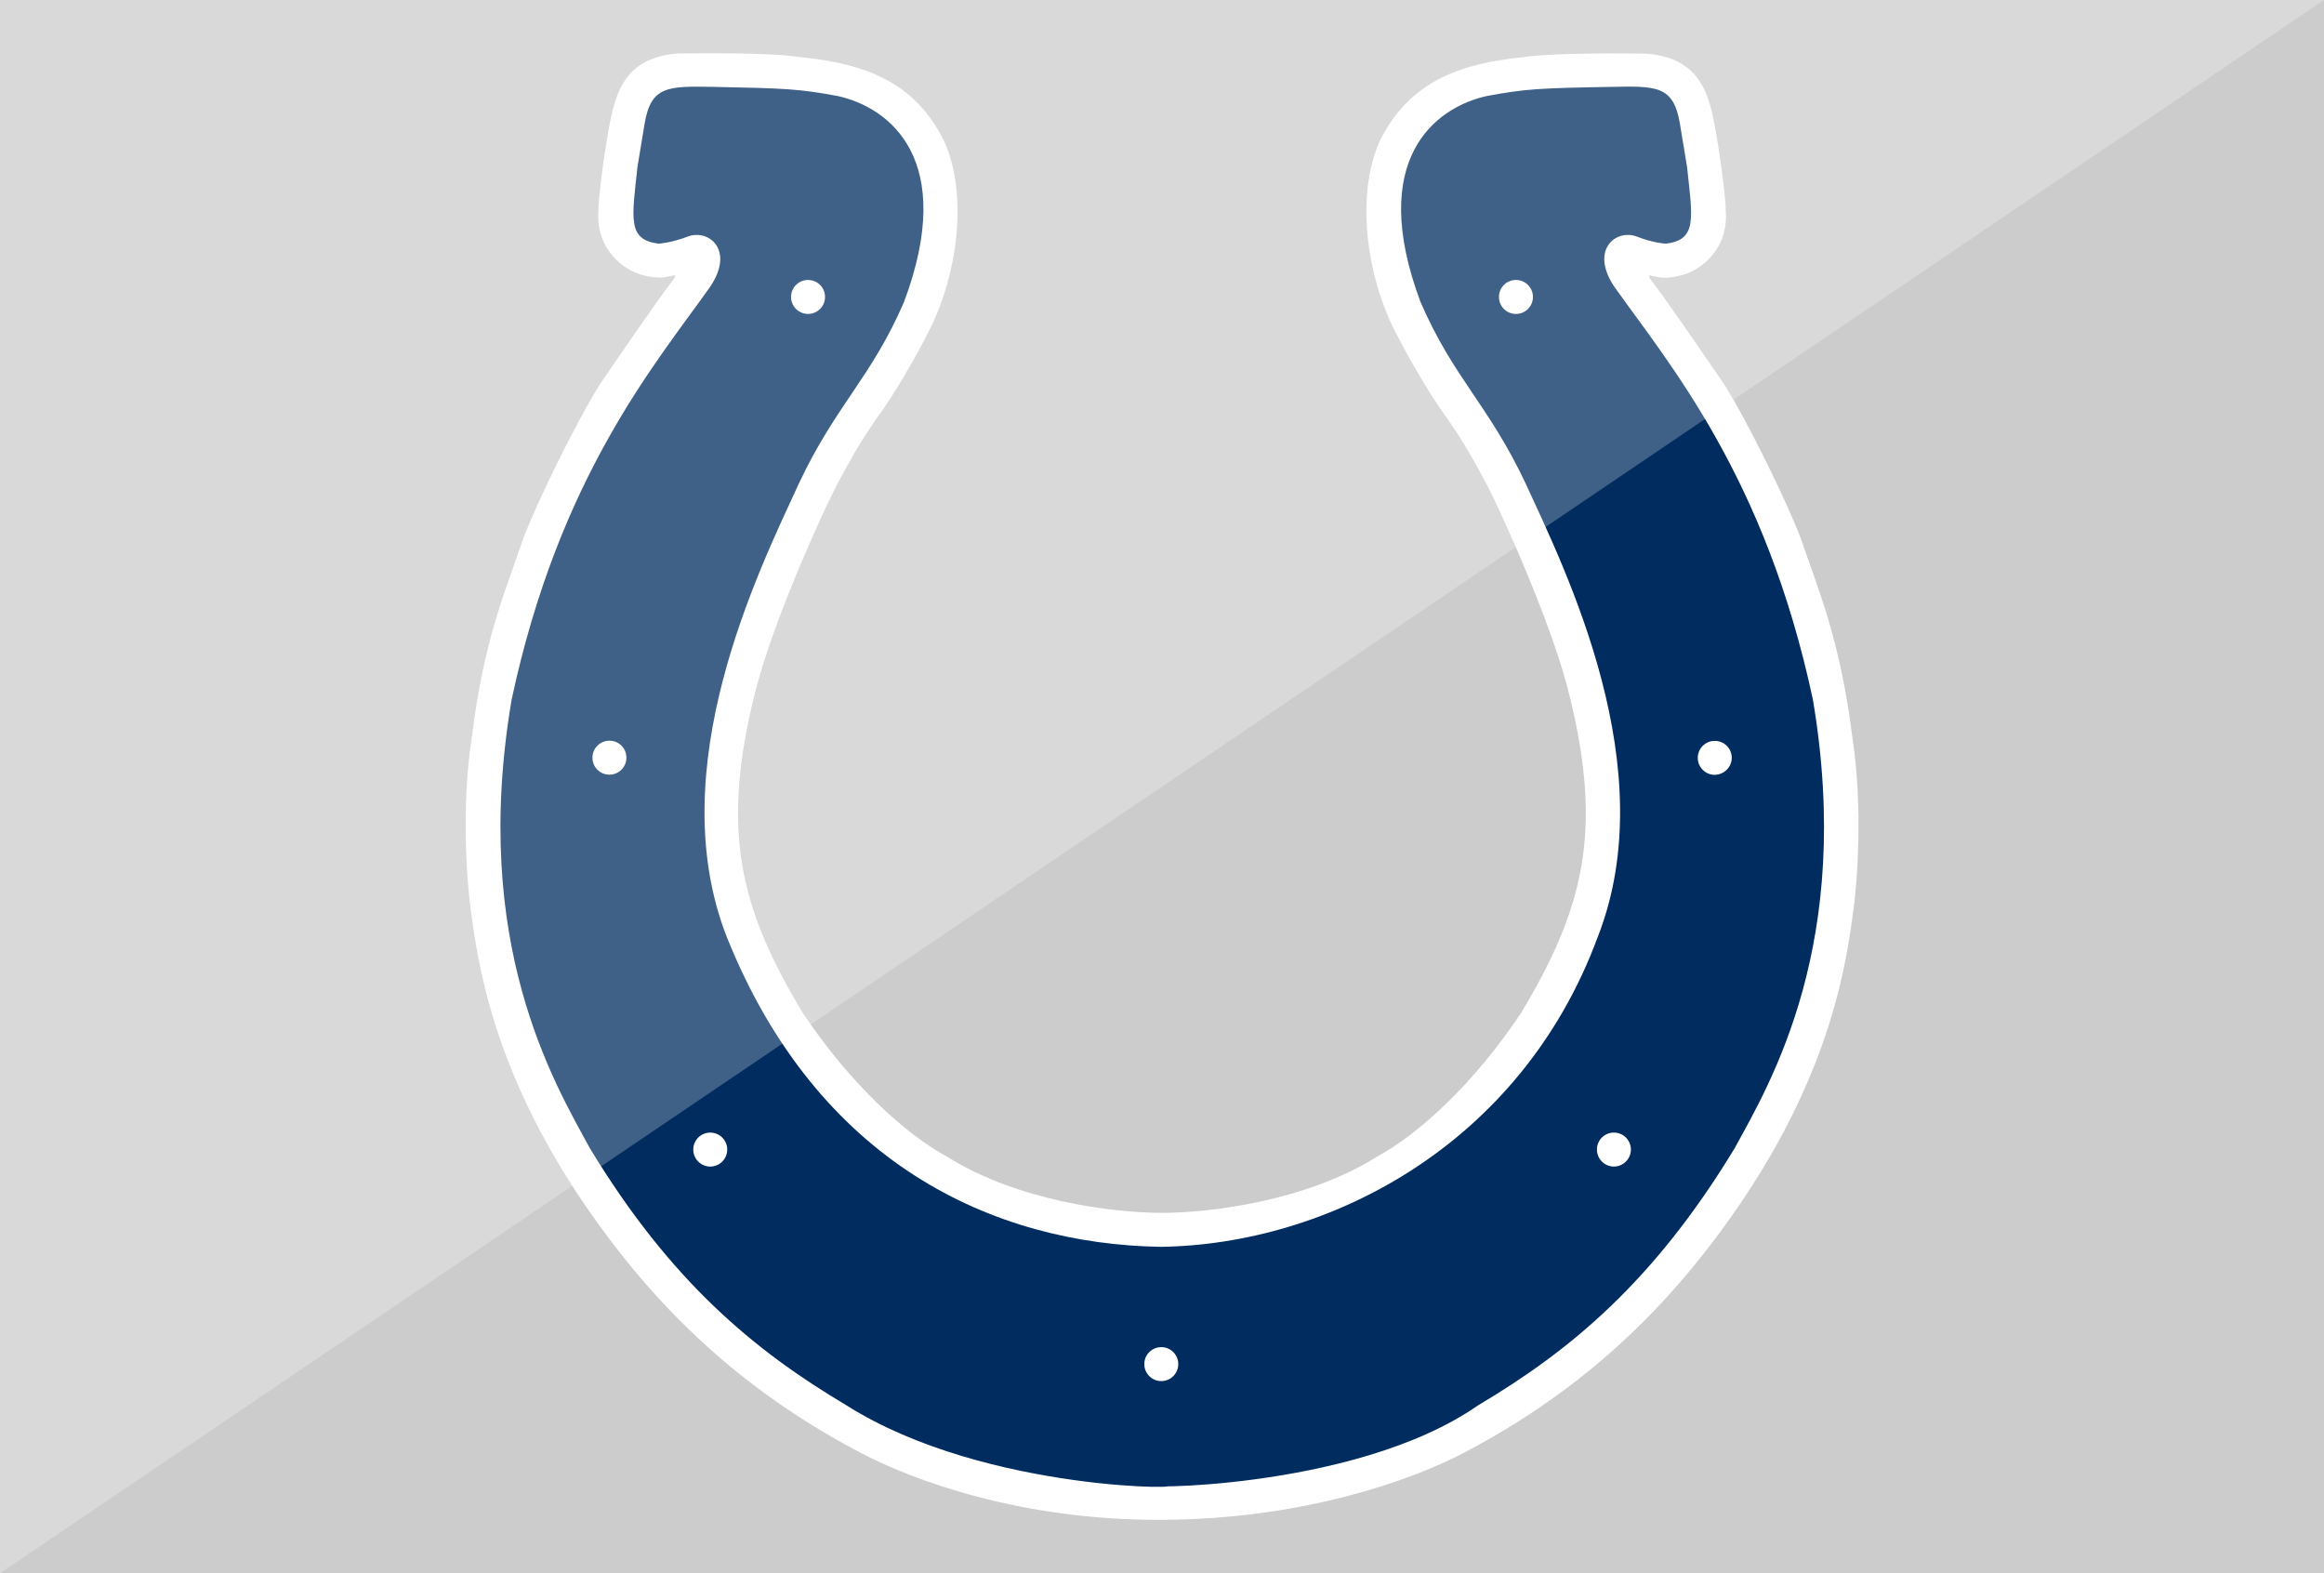
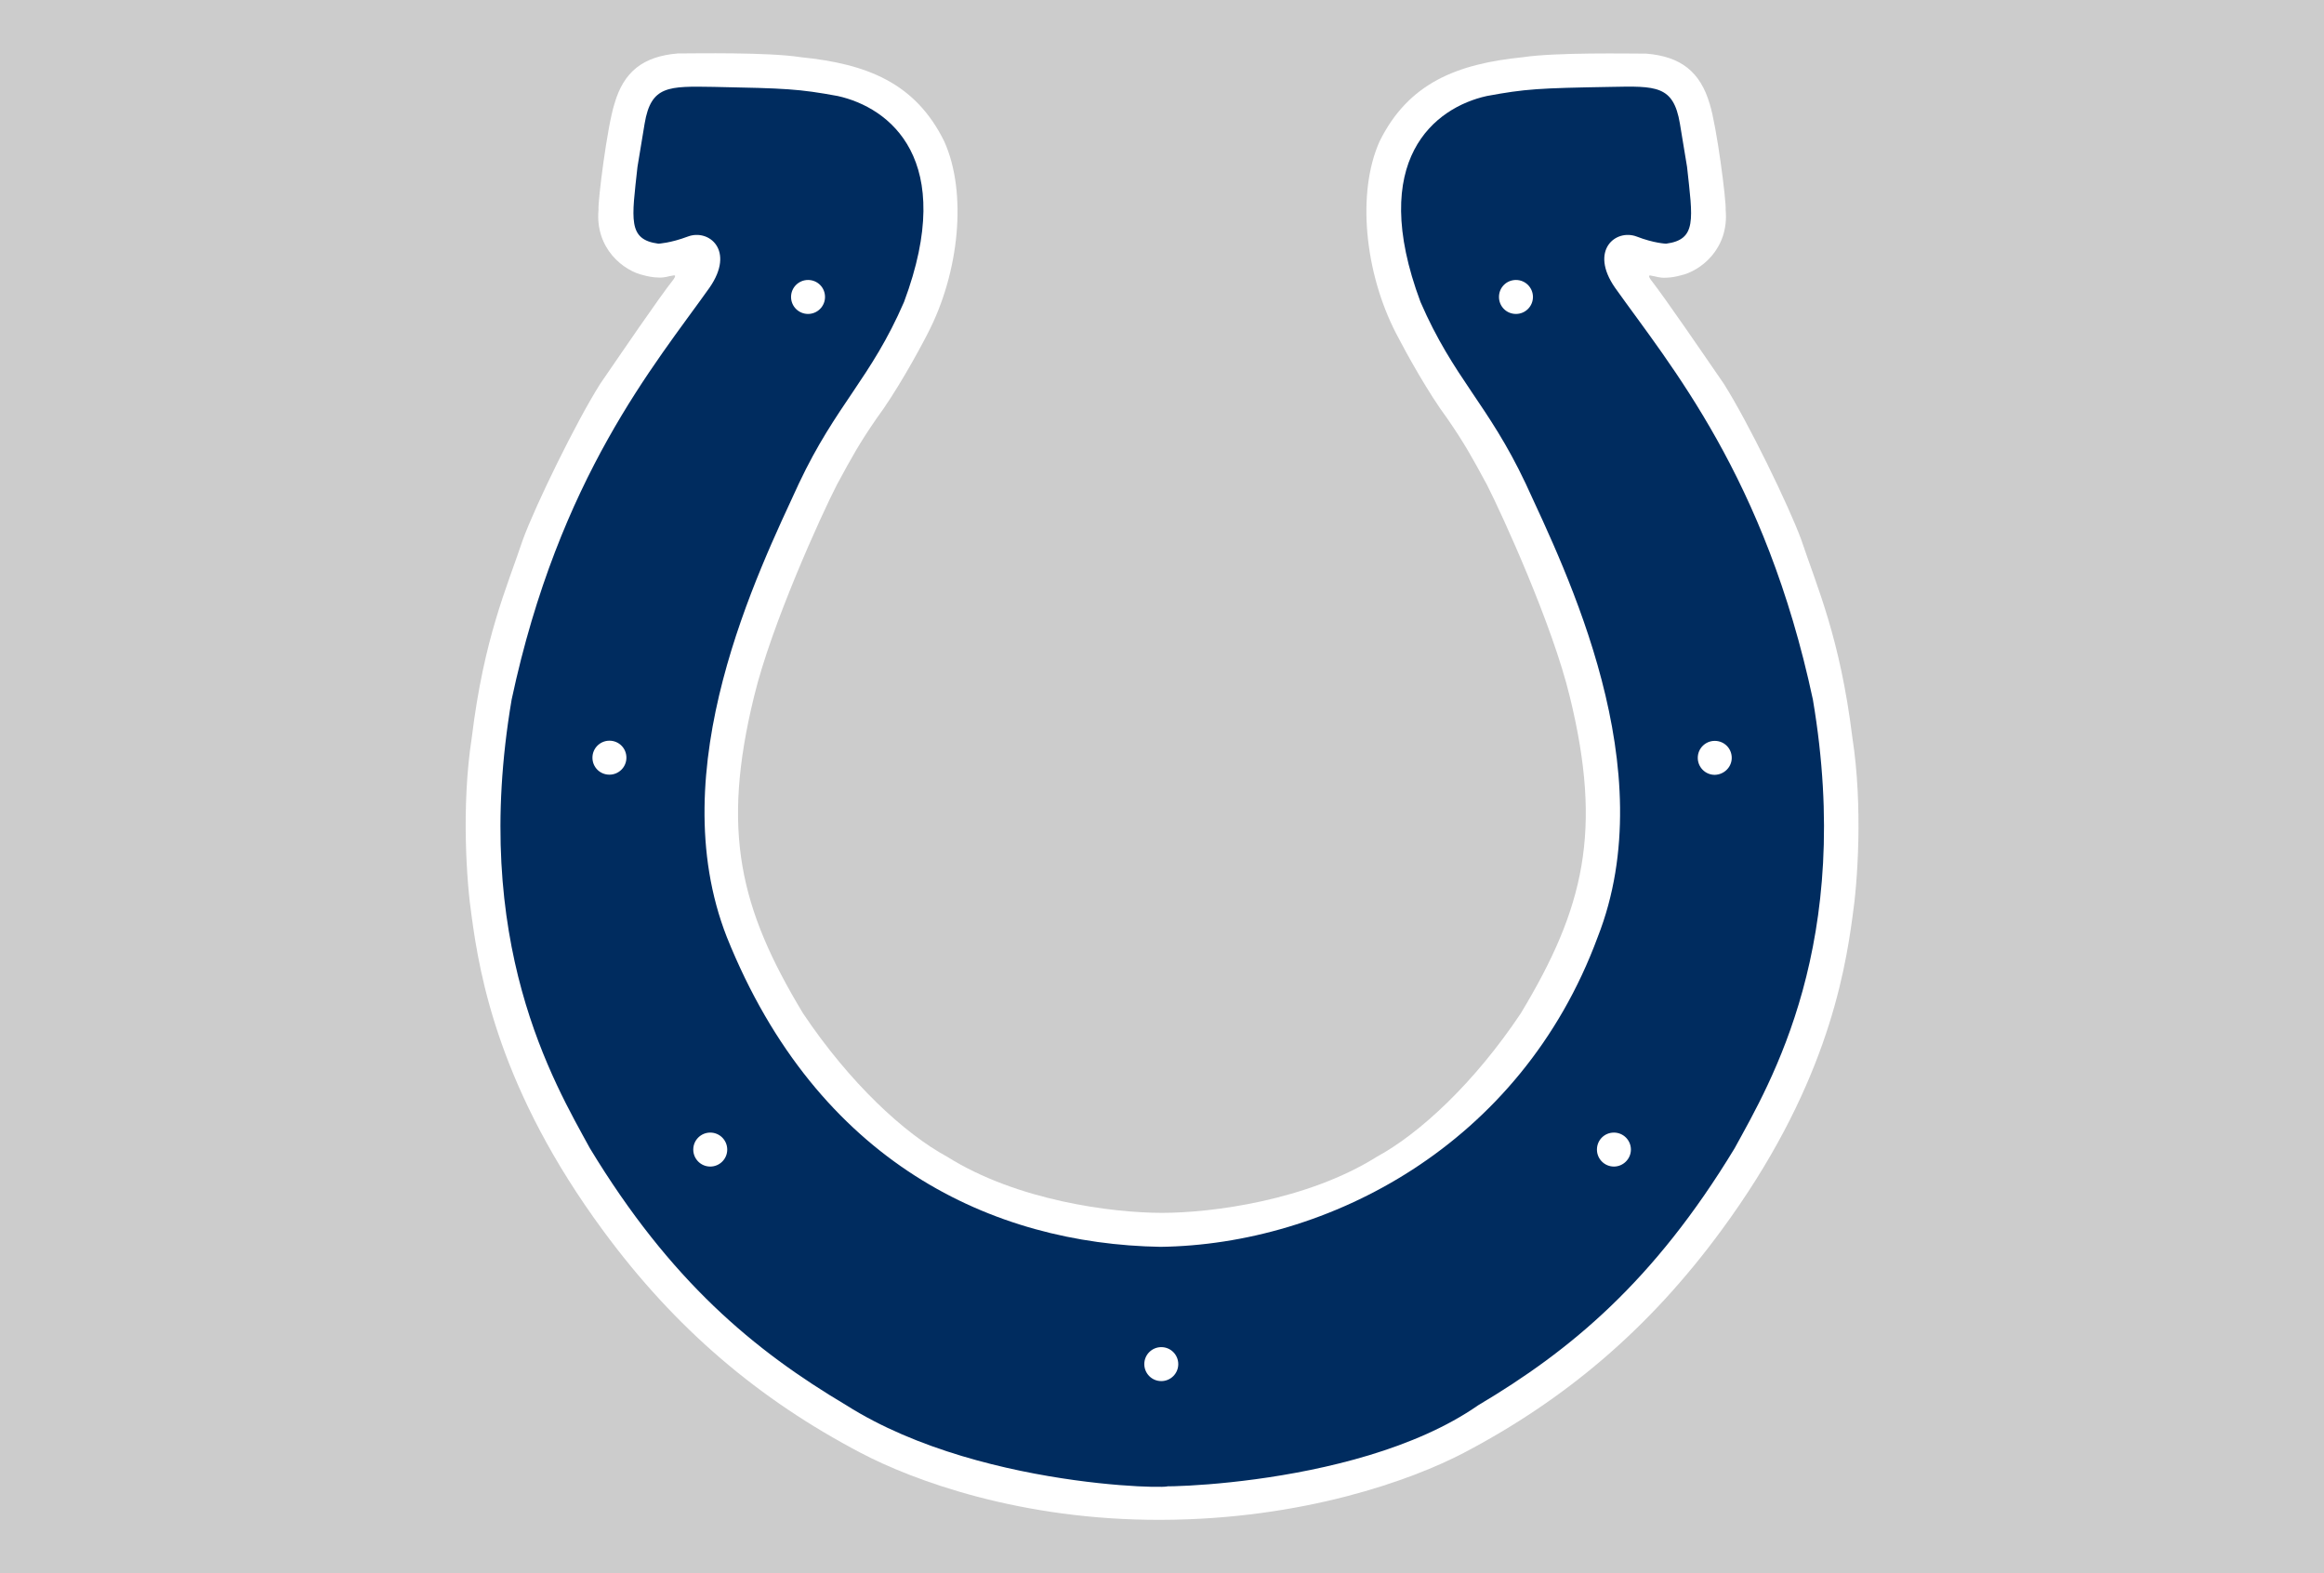
<svg xmlns="http://www.w3.org/2000/svg" version="1.1" x="0px" y="0px" viewBox="0 0 130 88" style="enable-background:new 0 0 130 88;" xml:space="preserve">
  <rect x="0" y="0" width="130" height="88" fill="#808080" stroke="none" />
  <style type="text/css">
	.st0{fill:#CCCCCC;}
	.st1{fill:#FFFFFF;}
	.st2{fill:#002C5F;}
	.st3{opacity:0.5;}
	.st4{opacity:0.5;fill:#FFFFFF;}
</style>
  <g id="Layer_2">
    <path class="st0" d="M130,0v88H33.1c0,0,0,0-0.01,0h-3.78c-0.01-0.01-0.01-0.01-0.02,0h-0.64c-0.01,0-0.02,0-0.02,0H0V0H130z" />
  </g>
  <g id="Layer_1">
    <g>
      <path class="st1" d="M65,85.01c-7.9,0.04-13.96-2.22-16.86-3.75c-5.68-2.98-10.36-6.93-14.39-12.41    c-5.79-7.85-6.91-14.18-7.37-17.62c-0.27-1.79-0.59-6.1,0.01-9.97c0.68-5.58,1.95-8.36,2.86-11.08c0.71-1.93,2.98-6.59,4.33-8.72    c1.15-1.67,3.24-4.75,4.1-5.84c0.23-0.34-0.07-0.18-0.2-0.18c-0.31,0.08-0.48,0.1-0.72,0.08c-0.18,0-0.54-0.06-0.74-0.12    c-1.13-0.24-2.74-1.49-2.54-3.67c-0.04-0.48,0.48-4.63,0.89-5.92c0.52-1.81,1.61-2.66,3.55-2.82c0.97,0,5.03-0.08,6.88,0.21    c3.7,0.37,6.41,1.44,8.02,4.71c1.29,2.86,0.85,7.33-0.93,10.75c-0.6,1.17-1.81,3.34-2.86,4.75c-0.97,1.41-1.37,2.14-2.22,3.71    c-0.85,1.65-3.66,7.81-4.63,11.84c-1.84,7.52-0.81,11.84,2.74,17.72c2.62,3.91,5.68,6.73,8.06,8.02    c3.91,2.46,9.24,3.14,12.02,3.14c2.78,0,8.12-0.69,12.02-3.14c2.38-1.29,5.44-4.11,8.05-8.02c3.55-5.88,4.58-10.21,2.74-17.72    c-0.97-4.03-3.79-10.19-4.63-11.84c-0.85-1.57-1.25-2.3-2.22-3.71c-1.05-1.41-2.26-3.59-2.86-4.75    c-1.77-3.42-2.21-7.89-0.93-10.75c1.61-3.26,4.32-4.34,8.02-4.71C87.05,2.92,91.12,3,92.09,3c1.93,0.16,3.02,1.01,3.55,2.82    c0.4,1.29,0.93,5.44,0.89,5.92c0.2,2.18-1.41,3.43-2.54,3.67c-0.2,0.06-0.56,0.12-0.74,0.12c-0.24,0.02-0.4,0-0.72-0.08    c-0.13,0-0.43-0.17-0.2,0.18c0.85,1.09,2.95,4.17,4.1,5.84c1.35,2.13,3.62,6.79,4.33,8.72c0.91,2.72,2.17,5.5,2.86,11.08    c0.6,3.87,0.28,8.18,0.01,9.97c-0.46,3.44-1.58,9.77-7.37,17.62c-4.03,5.48-8.71,9.43-14.39,12.41    C78.96,82.79,72.9,84.98,65,85.01" />
      <path class="st2" d="M64.96,77.25c0.52,0,0.95-0.42,0.95-0.95c0-0.52-0.42-0.95-0.95-0.95c-0.52,0-0.95,0.42-0.95,0.95    C64.01,76.82,64.43,77.25,64.96,77.25z M39.73,65.25c0.52,0,0.95-0.42,0.95-0.95c0-0.52-0.42-0.95-0.95-0.95    c-0.52,0-0.95,0.42-0.95,0.95C38.78,64.82,39.2,65.25,39.73,65.25z M34.09,43.33c0.52,0,0.95-0.42,0.95-0.95    c0-0.53-0.42-0.95-0.95-0.95c-0.52,0-0.95,0.42-0.95,0.95C33.14,42.91,33.56,43.33,34.09,43.33z M45.2,17.56    c0.52,0,0.95-0.42,0.95-0.95s-0.42-0.95-0.95-0.95c-0.52,0-0.95,0.42-0.95,0.95S44.68,17.56,45.2,17.56z M91.23,64.3    c0-0.52-0.42-0.95-0.95-0.95s-0.95,0.42-0.95,0.95s0.43,0.95,0.95,0.95S91.23,64.82,91.23,64.3z M96.87,42.39    c0-0.53-0.42-0.95-0.95-0.95c-0.52,0-0.95,0.42-0.95,0.95c0,0.52,0.42,0.95,0.95,0.95C96.44,43.33,96.87,42.91,96.87,42.39z     M85.75,16.61c0-0.52-0.42-0.95-0.95-0.95s-0.95,0.42-0.95,0.95s0.42,0.95,0.95,0.95S85.75,17.13,85.75,16.61z M47.34,78.6    c-5.15-3.06-9.83-6.93-14.34-14.37c-2.01-3.68-6.69-11.49-4.38-25.1c2.66-12.45,8.01-18.73,11.07-23.04    c1.45-2.09-0.04-3.3-1.21-2.86c-0.98,0.37-1.65,0.4-1.65,0.4c-1.73-0.23-1.49-1.36-1.17-4.3l0.4-2.42    c0.36-2.13,1.33-2.09,3.87-2.05c4.03,0.08,4.75,0.11,6.93,0.51c2.9,0.64,6.69,3.55,3.71,11.52c-1.85,4.27-3.79,5.72-5.88,10.15    c-2.26,4.91-7.73,15.95-4.03,25.38c5.08,12.65,14.9,17.16,24.25,17.32c9.34-0.12,20.14-5.64,24.46-17.32    c3.71-9.43-1.77-20.46-4.03-25.38c-2.09-4.43-4.03-5.88-5.88-10.15c-2.98-7.97,0.81-10.88,3.71-11.52c2.17-0.4,2.9-0.44,6.93-0.51    c2.54-0.05,3.51-0.09,3.87,2.05l0.4,2.42c0.32,2.94,0.56,4.07-1.17,4.3c0,0-0.67-0.02-1.65-0.4c-1.17-0.44-2.66,0.77-1.21,2.86    c3.06,4.31,8.41,10.59,11.07,23.04c2.3,13.61-2.37,21.43-4.38,25.1c-4.51,7.44-9.18,11.31-14.34,14.37    c-7.06,4.92-20.27,4.63-17.73,4.47C67.6,83.28,55.23,83.6,47.34,78.6L47.34,78.6z" />
    </g>
  </g>
  <g id="Layer_3" class="st3">
-     <polygon class="st4" points="0,88 0,0 130,0  " />
-   </g>
+     </g>
</svg>